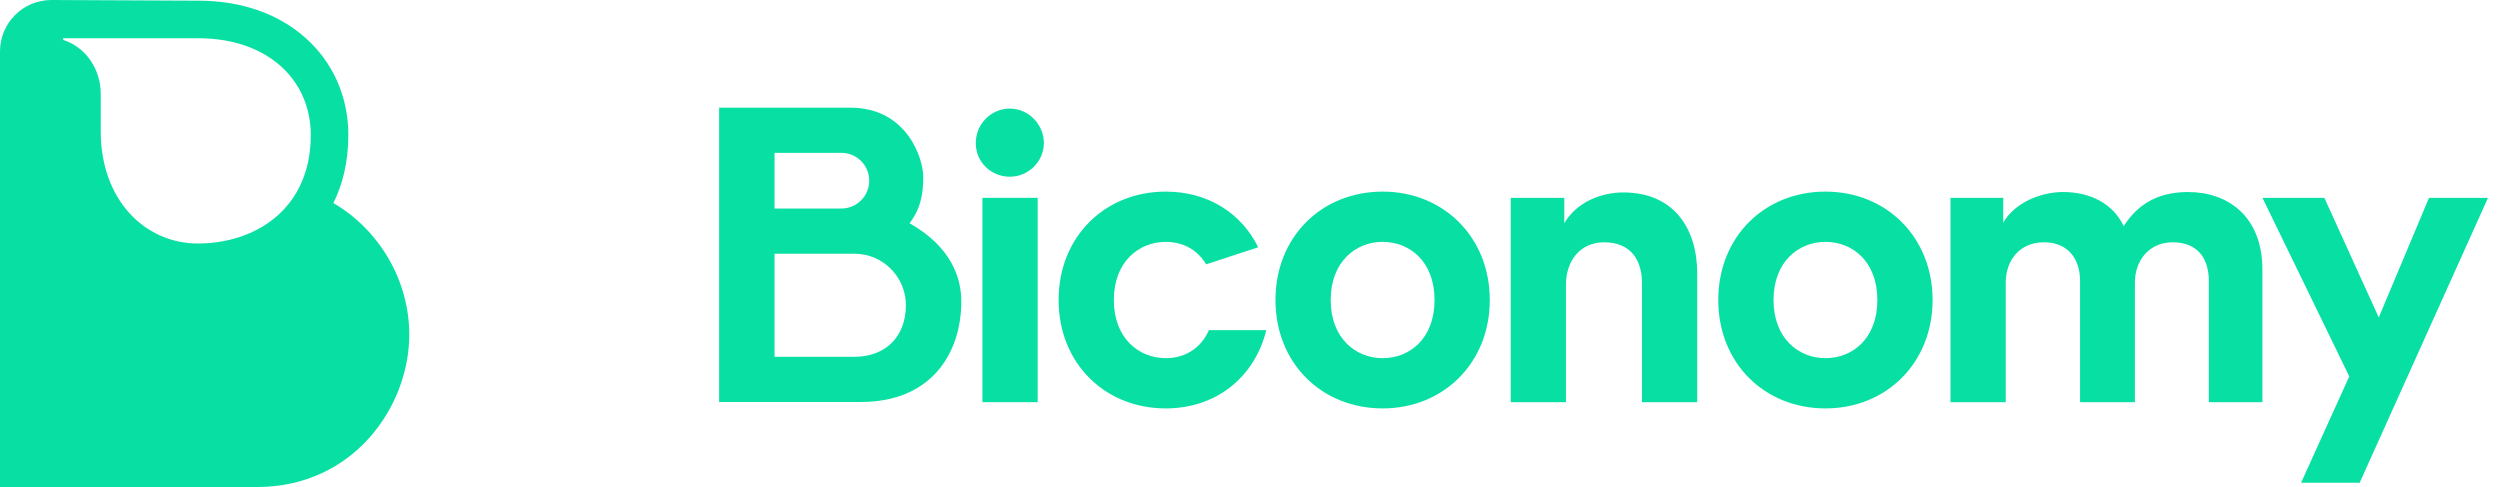
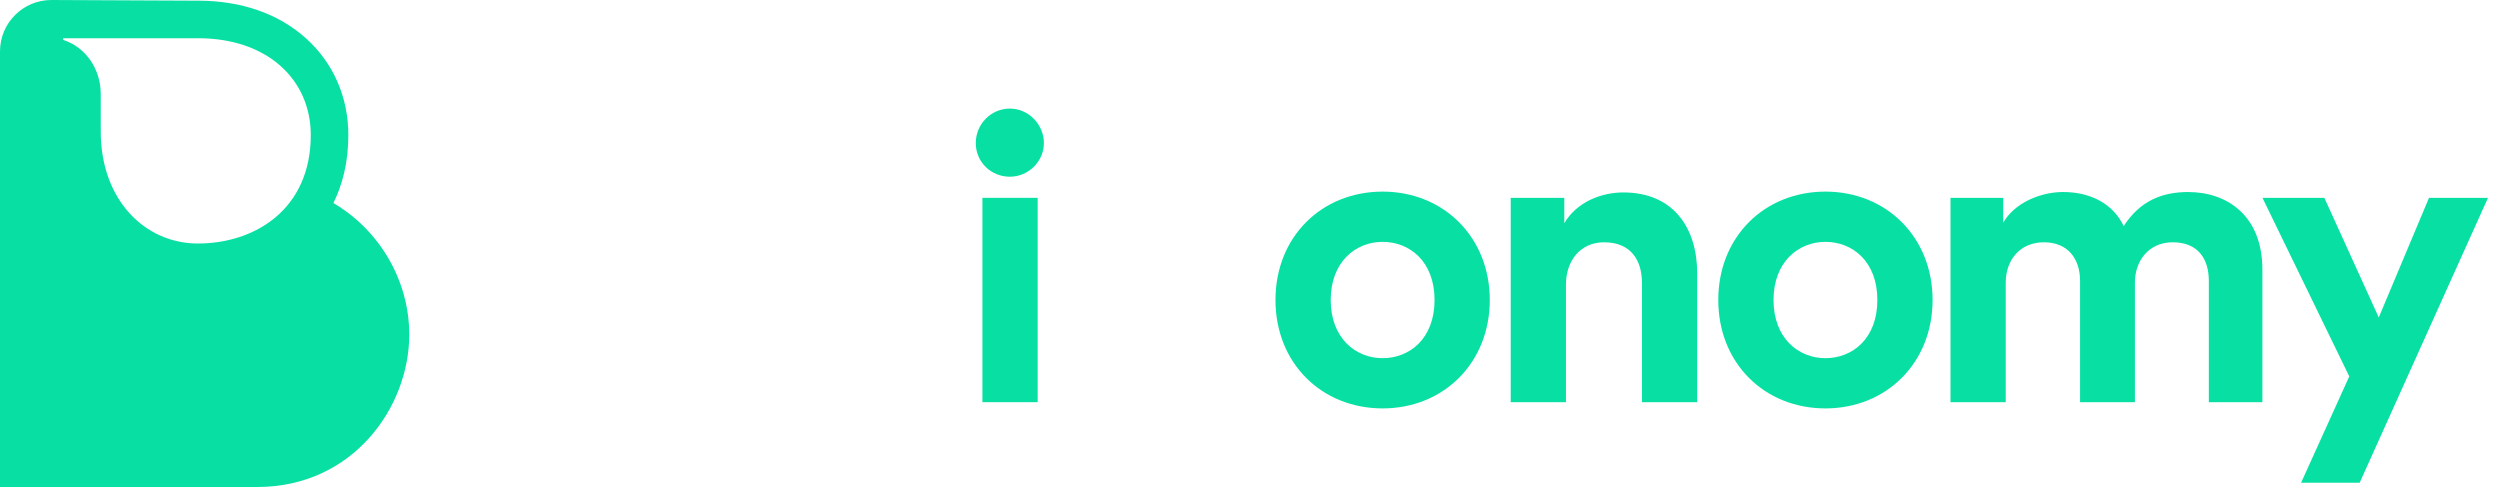
<svg xmlns="http://www.w3.org/2000/svg" width="154" height="30" viewBox="0 0 154 30" fill="none">
  <path d="M62.206 6.689C61.054 6.689 60.108 7.636 60.108 8.813C60.108 9.99 61.055 10.886 62.206 10.886C63.357 10.886 64.304 9.939 64.304 8.813C64.304 7.688 63.383 6.689 62.206 6.689Z" fill="#08E0A3" />
  <path d="M63.92 12.187H60.517V24.774H63.92V12.187Z" fill="#08E0A3" />
  <path d="M99.994 11.854C98.638 11.854 97.129 12.442 96.361 13.747V12.187H93.06V24.774H96.463V17.534C96.463 16.076 97.333 14.925 98.817 14.925C100.454 14.925 101.145 16.025 101.145 17.431V24.774H104.548V16.843C104.548 14.08 103.115 11.854 99.994 11.854Z" fill="#08E0A3" />
  <path d="M112.447 11.803C108.686 11.803 105.846 14.592 105.846 18.48C105.846 22.369 108.686 25.158 112.447 25.158C116.208 25.158 119.048 22.344 119.048 18.48C119.048 14.617 116.208 11.803 112.447 11.803ZM112.447 22.063C110.784 22.063 109.249 20.834 109.249 18.481C109.249 16.127 110.784 14.899 112.447 14.899C114.11 14.899 115.645 16.102 115.645 18.481C115.645 20.86 114.11 22.063 112.447 22.063Z" fill="#08E0A3" />
  <path d="M134.81 11.828C133.147 11.828 131.817 12.392 130.819 13.926C130.179 12.57 128.797 11.828 127.084 11.828C125.702 11.828 124.09 12.493 123.399 13.721V12.187H120.15V24.774H123.553V17.406C123.553 16.025 124.423 14.925 125.906 14.925C127.39 14.925 128.132 15.948 128.132 17.304V24.775H131.51V17.407C131.51 16.051 132.379 14.925 133.838 14.925C135.399 14.925 136.064 15.948 136.064 17.305V24.776H139.364V16.615C139.364 13.237 137.138 11.83 134.81 11.83V11.828Z" fill="#08E0A3" />
  <path d="M149.627 12.187L146.532 19.555L143.18 12.187H139.368L144.715 23.187L141.747 29.737H145.355L153.26 12.187H149.627Z" fill="#08E0A3" />
-   <path d="M71.811 22.062C70.148 22.062 68.613 20.834 68.613 18.48C68.613 16.127 70.149 14.899 71.811 14.899C72.843 14.899 73.754 15.363 74.297 16.283L77.506 15.231C76.474 13.131 74.406 11.803 71.811 11.803C68.05 11.803 65.21 14.592 65.21 18.48C65.21 22.369 68.05 25.158 71.811 25.158C74.937 25.158 77.297 23.213 78.004 20.338H74.47C73.964 21.484 72.964 22.063 71.811 22.063V22.062Z" fill="#08E0A3" />
  <path d="M85.17 11.803C81.409 11.803 78.569 14.592 78.569 18.48C78.569 22.369 81.409 25.158 85.17 25.158C88.931 25.158 91.771 22.344 91.771 18.48C91.771 14.617 88.931 11.803 85.17 11.803ZM85.17 22.063C83.507 22.063 81.972 20.834 81.972 18.481C81.972 16.127 83.508 14.899 85.17 14.899C86.833 14.899 88.368 16.102 88.368 18.481C88.368 20.86 86.833 22.063 85.17 22.063Z" fill="#08E0A3" />
-   <path d="M56.029 13.75C56.727 12.825 56.872 11.938 56.872 10.876C56.872 9.814 55.905 6.633 52.382 6.633H44.298V24.762H53.03C57.38 24.762 59.216 21.75 59.216 18.57C59.216 17.113 58.608 15.22 56.029 13.749L56.029 13.75ZM47.712 9.415H51.83C52.777 9.415 53.544 10.183 53.544 11.13C53.544 12.077 52.776 12.845 51.83 12.845H47.712V9.414V9.415ZM52.627 21.98H47.712V15.628H52.627C54.381 15.628 55.803 17.05 55.803 18.803C55.803 20.748 54.539 21.979 52.627 21.979V21.98Z" fill="#08E0A3" />
  <path d="M20.537 12.509C21.08 11.411 21.458 10.034 21.458 8.32C21.458 5.968 20.518 3.839 18.81 2.326C17.126 0.832 14.846 0.042 12.219 0.042L3.165 0C1.417 0 0 1.417 0 3.165V30H15.839C21.754 30 25.211 25.066 25.211 20.616C25.211 17.235 23.334 14.142 20.538 12.509H20.537ZM12.218 2.356C16.469 2.356 19.144 4.904 19.144 8.32C19.144 12.904 15.689 15 12.194 15C8.91 15 6.206 12.296 6.206 8.104V5.79C6.206 4.271 5.297 2.907 3.891 2.457V2.356H12.217H12.218Z" fill="#08E0A3" />
</svg>